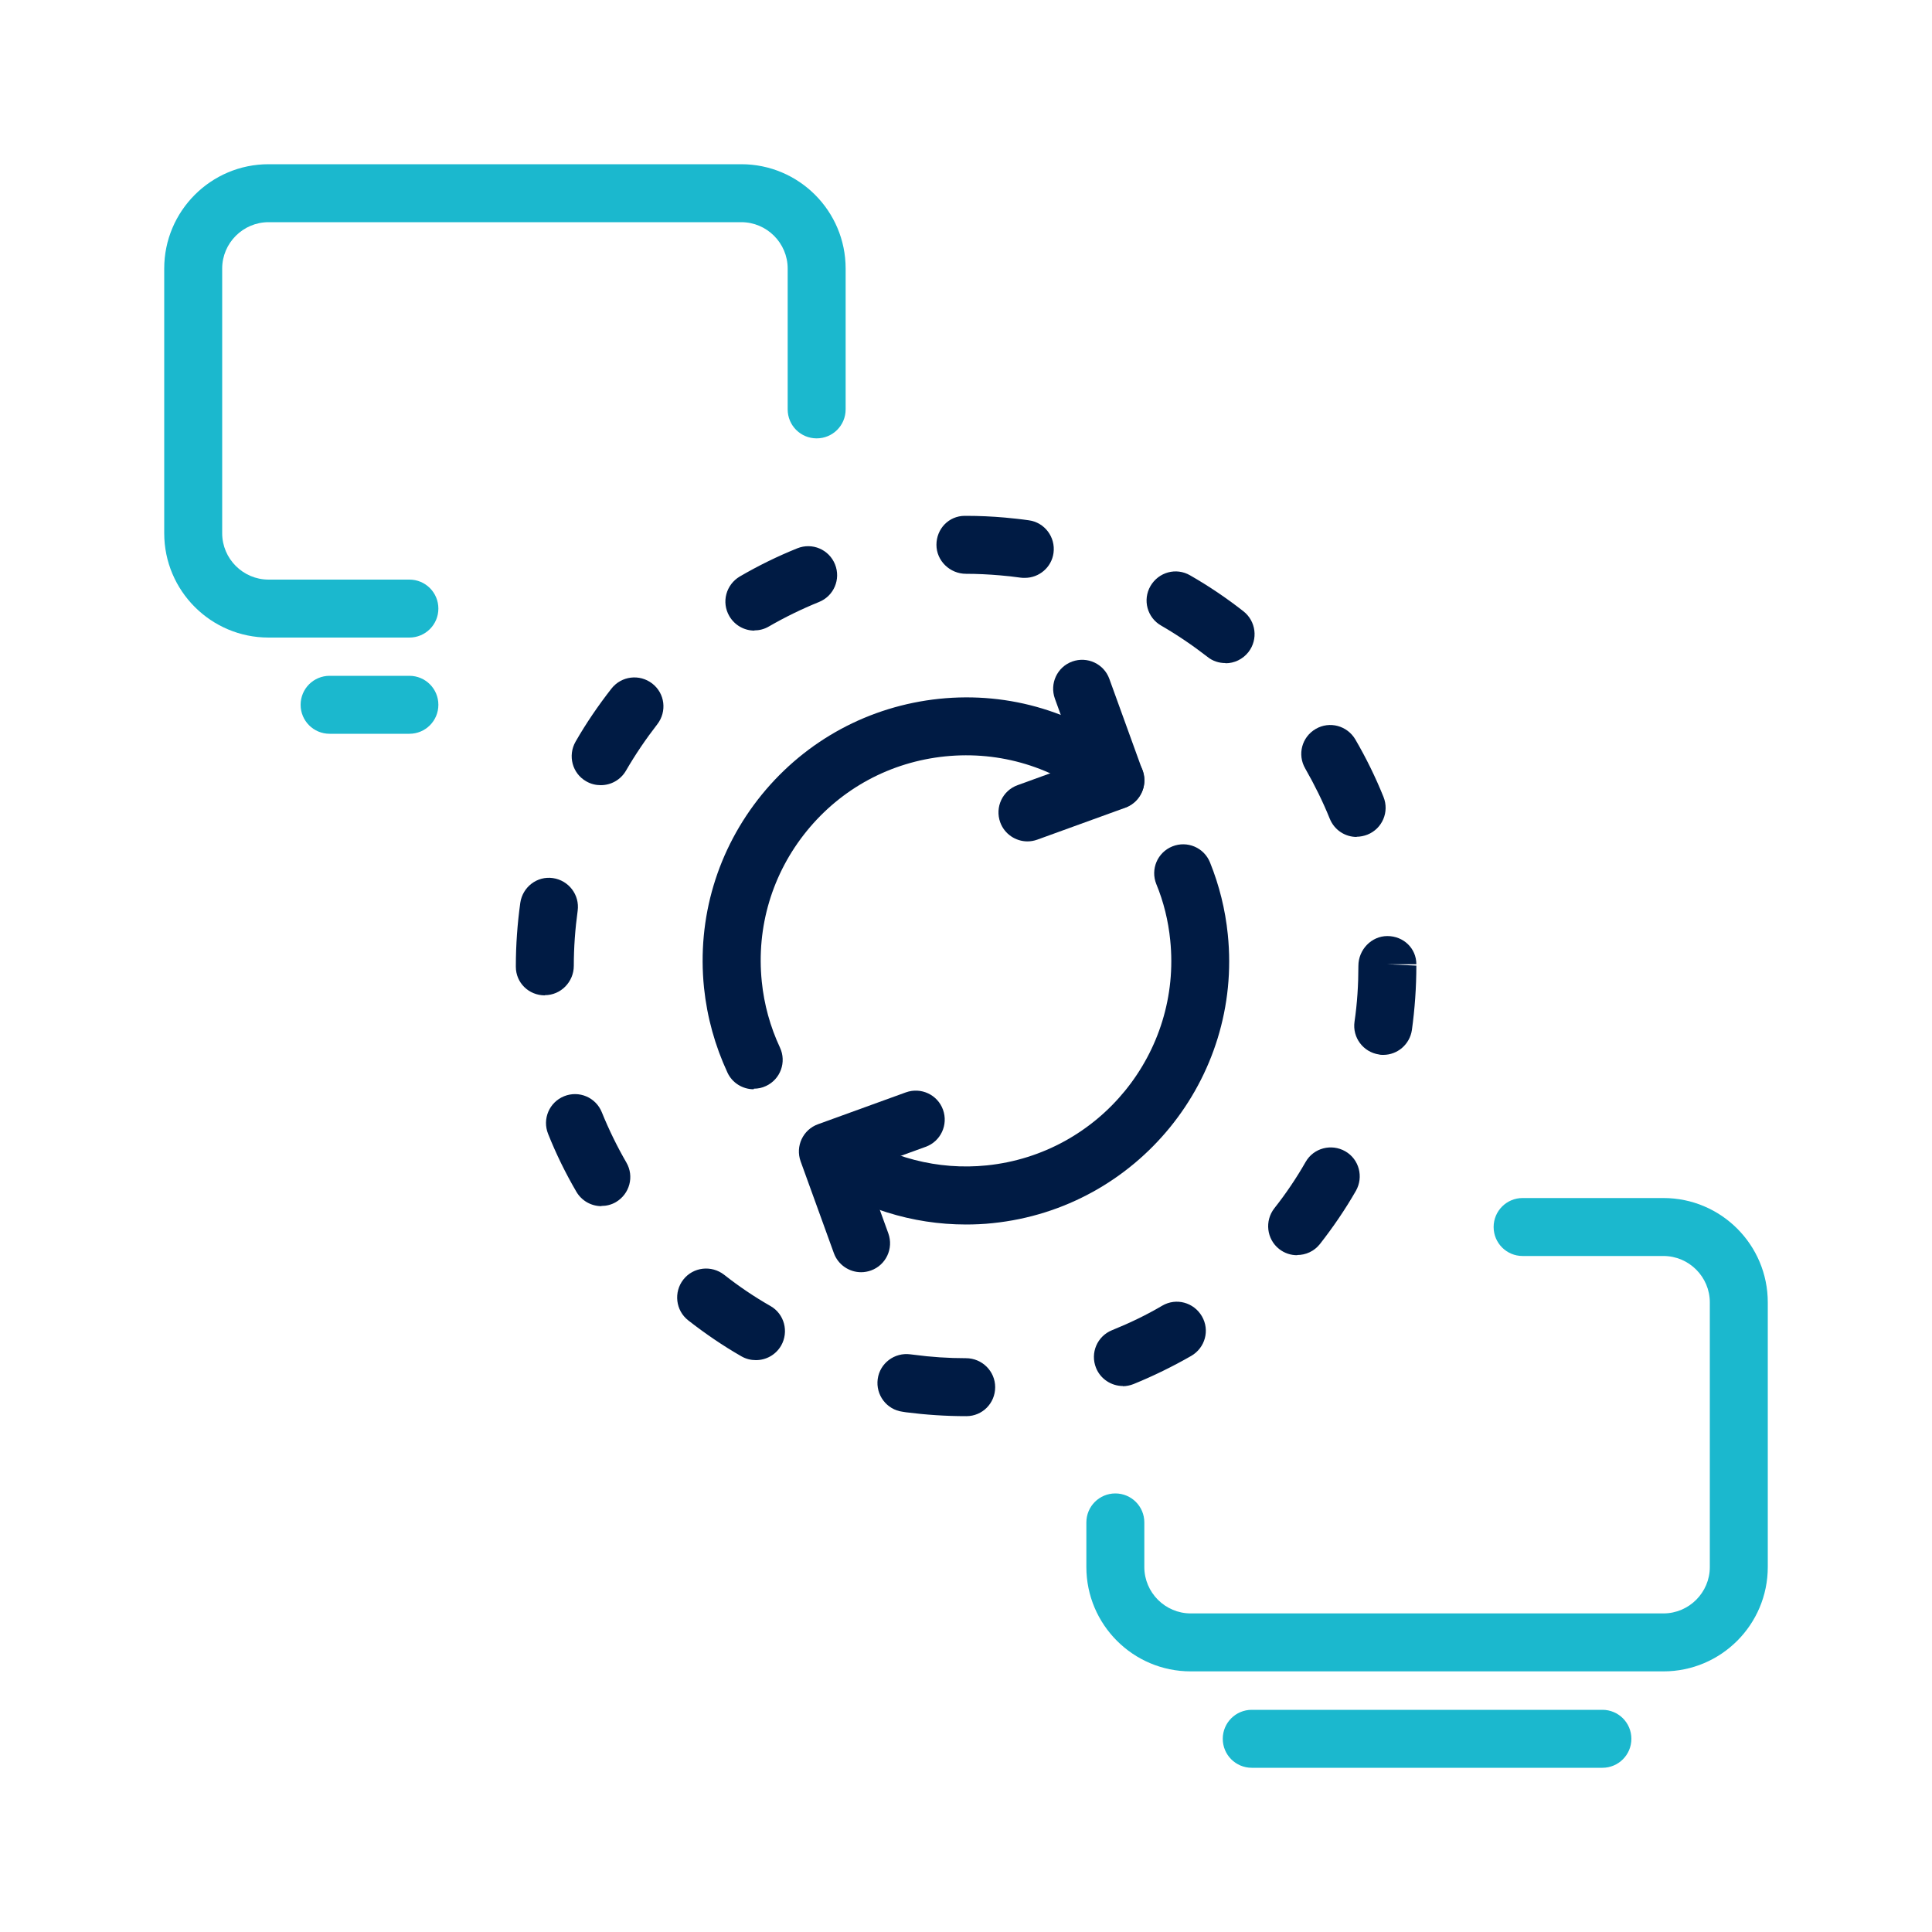
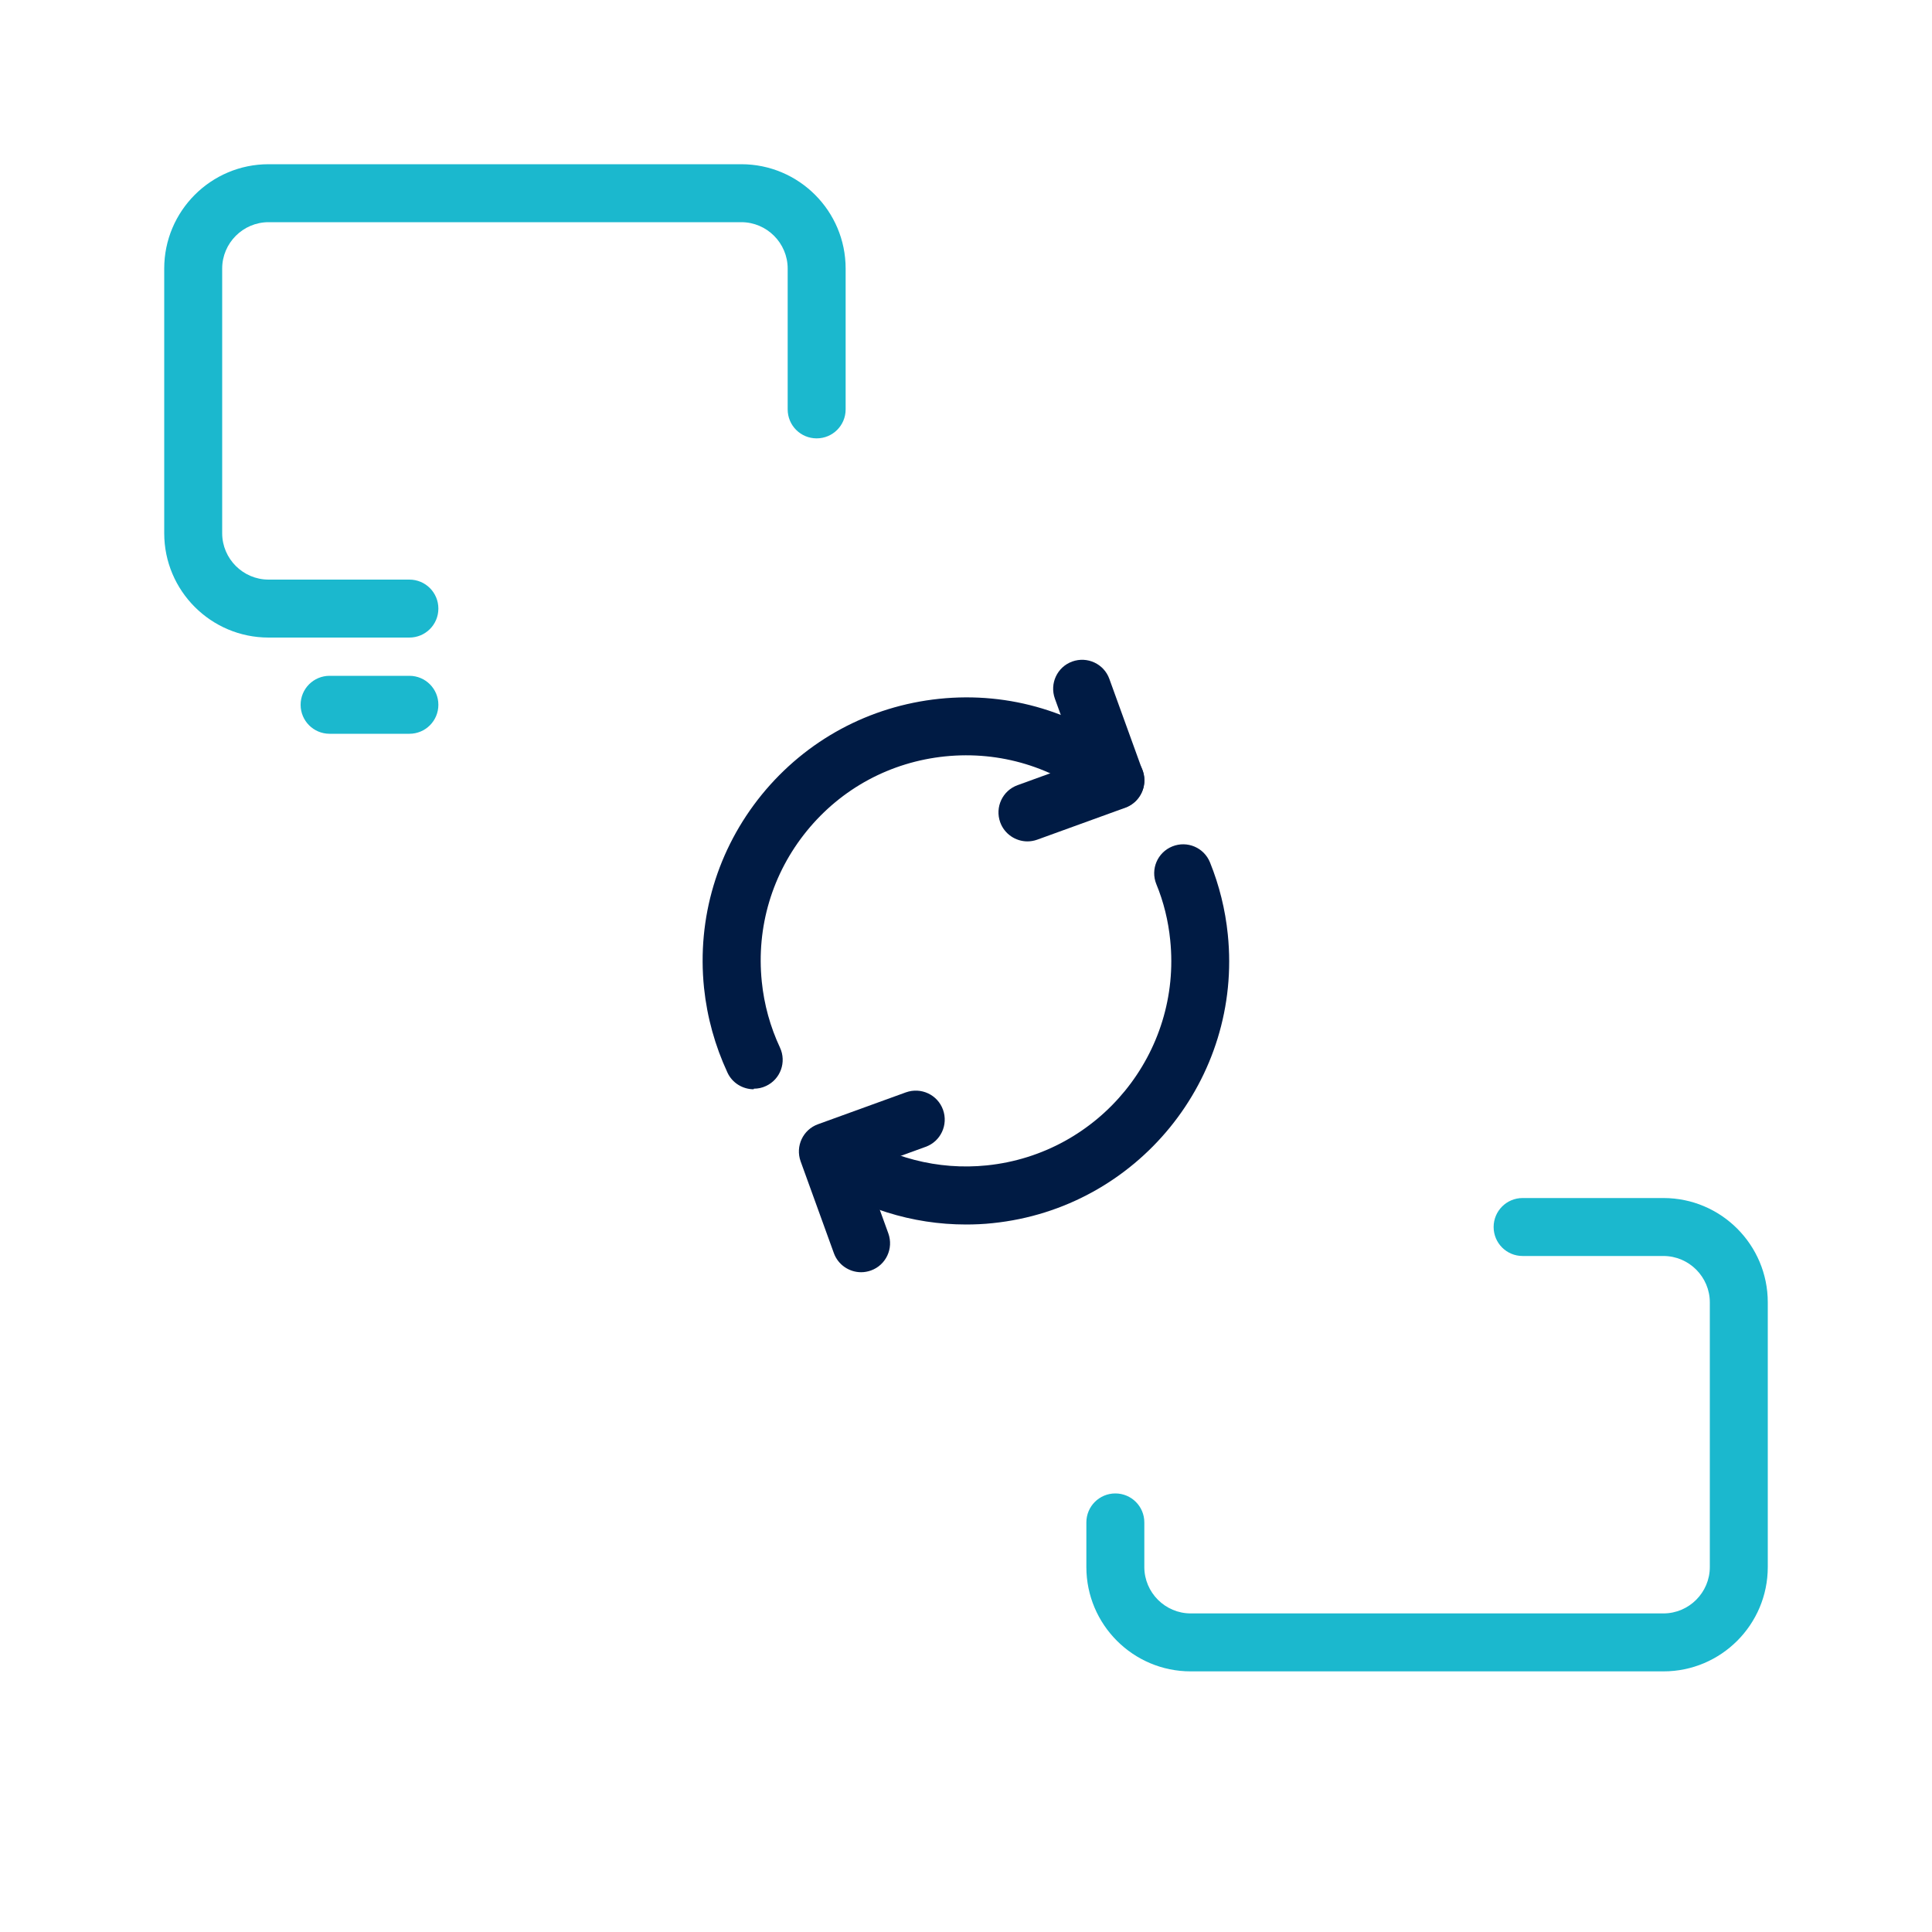
<svg xmlns="http://www.w3.org/2000/svg" id="_圖層_1" data-name="圖層 1" viewBox="0 0 100 100">
  <defs>
    <style>
      .cls-1 {
        fill: #1bb8ce;
      }

      .cls-2 {
        fill: #001b44;
      }
    </style>
  </defs>
  <g>
    <g>
      <path class="cls-2" d="M39.01,56.38c-.56,0-1.11-.32-1.36-.87-.64-1.38-1.05-2.85-1.21-4.38-.37-3.62.69-7.17,2.99-10,2.3-2.82,5.56-4.58,9.18-4.96,3.66-.38,7.24.71,10.08,3.06.64.53.73,1.47.2,2.11-.53.64-1.47.73-2.11.2-2.21-1.83-5.01-2.68-7.86-2.39-2.83.29-5.37,1.66-7.16,3.86s-2.62,4.97-2.33,7.8c.12,1.19.44,2.34.94,3.41.35.75.03,1.64-.72,1.99-.21.1-.42.14-.63.14Z" />
      <path class="cls-2" d="M53.18,43.55c-.61,0-1.19-.38-1.41-.99-.28-.78.12-1.64.9-1.92l3.14-1.14-1.21-3.34c-.28-.78.12-1.64.9-1.92.78-.28,1.64.12,1.92.9l1.72,4.75c.28.78-.12,1.64-.9,1.92l-4.55,1.65c-.17.06-.34.09-.51.09Z" />
    </g>
    <g>
-       <path class="cls-2" d="M50,63.38c-2.78,0-5.51-.85-7.81-2.46-.68-.48-.84-1.41-.37-2.09.47-.68,1.41-.84,2.09-.37,2.09,1.46,4.64,2.12,7.17,1.86,5.83-.6,10.09-5.83,9.49-11.66-.1-1-.34-1.98-.72-2.9-.31-.77.06-1.64.83-1.95.77-.31,1.64.06,1.95.83.48,1.19.79,2.44.92,3.72.77,7.48-4.69,14.18-12.17,14.95-.46.05-.93.07-1.39.07Z" />
+       <path class="cls-2" d="M50,63.38c-2.78,0-5.51-.85-7.81-2.46-.68-.48-.84-1.41-.37-2.09.47-.68,1.41-.84,2.09-.37,2.09,1.46,4.64,2.12,7.17,1.86,5.83-.6,10.09-5.83,9.49-11.66-.1-1-.34-1.98-.72-2.9-.31-.77.06-1.64.83-1.95.77-.31,1.64.06,1.95.83.48,1.19.79,2.44.92,3.72.77,7.48-4.69,14.18-12.17,14.95-.46.05-.93.07-1.39.07" />
      <path class="cls-2" d="M44.57,65.85c-.61,0-1.19-.38-1.41-.99l-1.72-4.75c-.28-.78.12-1.64.9-1.92l4.55-1.65c.78-.28,1.64.12,1.92.9s-.12,1.64-.9,1.92l-3.14,1.14,1.21,3.34c.28.78-.12,1.64-.9,1.92-.17.06-.34.09-.51.09Z" />
    </g>
  </g>
  <g>
    <g>
      <path class="cls-1" d="M86.1,86.51h-24.47c-2.98,0-5.4-2.42-5.4-5.4v-2.31c0-.83.67-1.5,1.5-1.5s1.5.67,1.5,1.5v2.31c0,1.32,1.08,2.4,2.4,2.4h24.47c1.32,0,2.4-1.08,2.4-2.4v-13.7c0-1.32-1.08-2.4-2.4-2.4h-7.29c-.83,0-1.5-.67-1.5-1.5s.67-1.5,1.5-1.5h7.29c2.98,0,5.4,2.42,5.4,5.4v13.7c0,2.98-2.42,5.4-5.4,5.4Z" />
-       <path class="cls-1" d="M82.94,91.5h-18.15c-.83,0-1.5-.67-1.5-1.5s.67-1.5,1.5-1.5h18.15c.83,0,1.5.67,1.5,1.5s-.67,1.5-1.5,1.5Z" />
    </g>
    <g>
      <path class="cls-1" d="M21.19,33h-7.29c-2.98,0-5.4-2.42-5.4-5.4v-13.7c0-2.98,2.42-5.4,5.4-5.4h24.47c2.98,0,5.4,2.42,5.4,5.4v7.29c0,.83-.67,1.5-1.5,1.5s-1.5-.67-1.5-1.5v-7.29c0-1.32-1.08-2.4-2.4-2.4H13.9c-1.32,0-2.4,1.08-2.4,2.4v13.7c0,1.32,1.08,2.4,2.4,2.4h7.29c.83,0,1.5.67,1.5,1.5s-.67,1.5-1.5,1.5Z" />
      <path class="cls-1" d="M21.19,37.98h-4.13c-.83,0-1.5-.67-1.5-1.5s.67-1.5,1.5-1.5h4.13c.83,0,1.5.67,1.5,1.5s-.67,1.5-1.5,1.5Z" />
    </g>
  </g>
-   <path class="cls-2" d="M50.02,73.3h-.02c-1.04,0-2.08-.07-3.1-.2l-.19-.03c-.82-.11-1.39-.87-1.28-1.69.11-.82.87-1.39,1.69-1.28l.17.02c.89.12,1.8.18,2.71.18.83,0,1.51.67,1.51,1.5s-.66,1.5-1.49,1.5ZM58.12,71.74c-.59,0-1.16-.36-1.39-.94-.31-.77.06-1.64.83-1.95.89-.36,1.77-.78,2.6-1.27.72-.42,1.63-.17,2.05.55.42.72.17,1.63-.55,2.05-.96.55-1.96,1.04-2.99,1.46-.18.07-.37.11-.56.11ZM39.12,70.4c-.25,0-.51-.06-.75-.2-.96-.55-1.88-1.18-2.75-1.86-.65-.51-.76-1.46-.25-2.11.51-.65,1.45-.76,2.11-.25.76.6,1.56,1.14,2.4,1.62.72.41.96,1.33.55,2.05-.28.48-.78.75-1.3.75ZM67.14,64.97c-.32,0-.65-.1-.93-.32-.65-.51-.76-1.46-.25-2.11.6-.76,1.14-1.56,1.62-2.4.41-.72,1.33-.96,2.05-.55.72.41.96,1.33.55,2.05-.55.96-1.18,1.88-1.86,2.75-.3.38-.74.57-1.18.57ZM31.13,62.43c-.52,0-1.02-.27-1.3-.75-.56-.96-1.05-1.96-1.46-2.99-.31-.77.06-1.64.83-1.95.77-.31,1.64.06,1.95.83.36.89.79,1.77,1.27,2.6.42.72.17,1.63-.54,2.05-.24.14-.5.2-.75.2ZM71.59,54.6c-.07,0-.14,0-.21-.02-.82-.12-1.39-.88-1.27-1.7.14-.95.2-1.92.2-2.89,0-.83.67-1.54,1.5-1.54s1.5.63,1.5,1.46h-1.5l1.5.07c0,1.12-.08,2.24-.23,3.33-.11.75-.75,1.29-1.48,1.29ZM28.2,51.52c-.83,0-1.5-.65-1.5-1.48v-.04c0-1.09.08-2.19.23-3.27.12-.82.87-1.4,1.69-1.28.82.12,1.39.87,1.28,1.69-.13.94-.2,1.9-.2,2.85,0,.83-.67,1.52-1.5,1.52ZM70.22,43.32c-.59,0-1.15-.35-1.39-.94-.36-.89-.79-1.76-1.27-2.6-.42-.72-.18-1.63.54-2.05.72-.42,1.63-.17,2.05.54.56.96,1.05,1.96,1.46,2.98.31.77-.06,1.64-.83,1.95-.18.07-.38.11-.56.11ZM31.09,40.64c-.25,0-.51-.06-.75-.2-.72-.41-.96-1.33-.55-2.05.55-.96,1.18-1.88,1.86-2.75.51-.65,1.45-.77,2.11-.26s.77,1.45.26,2.11c-.59.76-1.14,1.57-1.62,2.4-.28.48-.78.75-1.3.75ZM63.42,34.32c-.32,0-.65-.1-.92-.32-.76-.59-1.57-1.14-2.4-1.62-.72-.41-.97-1.33-.55-2.05s1.33-.97,2.05-.55c.96.55,1.88,1.17,2.76,1.86.65.51.77,1.45.26,2.11-.3.38-.74.58-1.18.58ZM39.05,32.64c-.52,0-1.02-.27-1.3-.75-.42-.72-.17-1.63.54-2.05.96-.56,1.96-1.05,2.98-1.46.77-.31,1.64.06,1.95.83.31.77-.06,1.64-.83,1.95-.89.36-1.77.79-2.6,1.27-.24.14-.5.2-.75.2ZM53.04,29.91c-.07,0-.14,0-.21-.01-.35-.05-.71-.09-1.07-.12-.58-.05-1.18-.08-1.76-.08-.83,0-1.53-.67-1.53-1.5s.64-1.5,1.47-1.5h.06c.67,0,1.35.03,2.02.09.41.04.82.08,1.23.14.82.11,1.39.87,1.28,1.69-.1.75-.75,1.29-1.48,1.29Z" />
</svg>